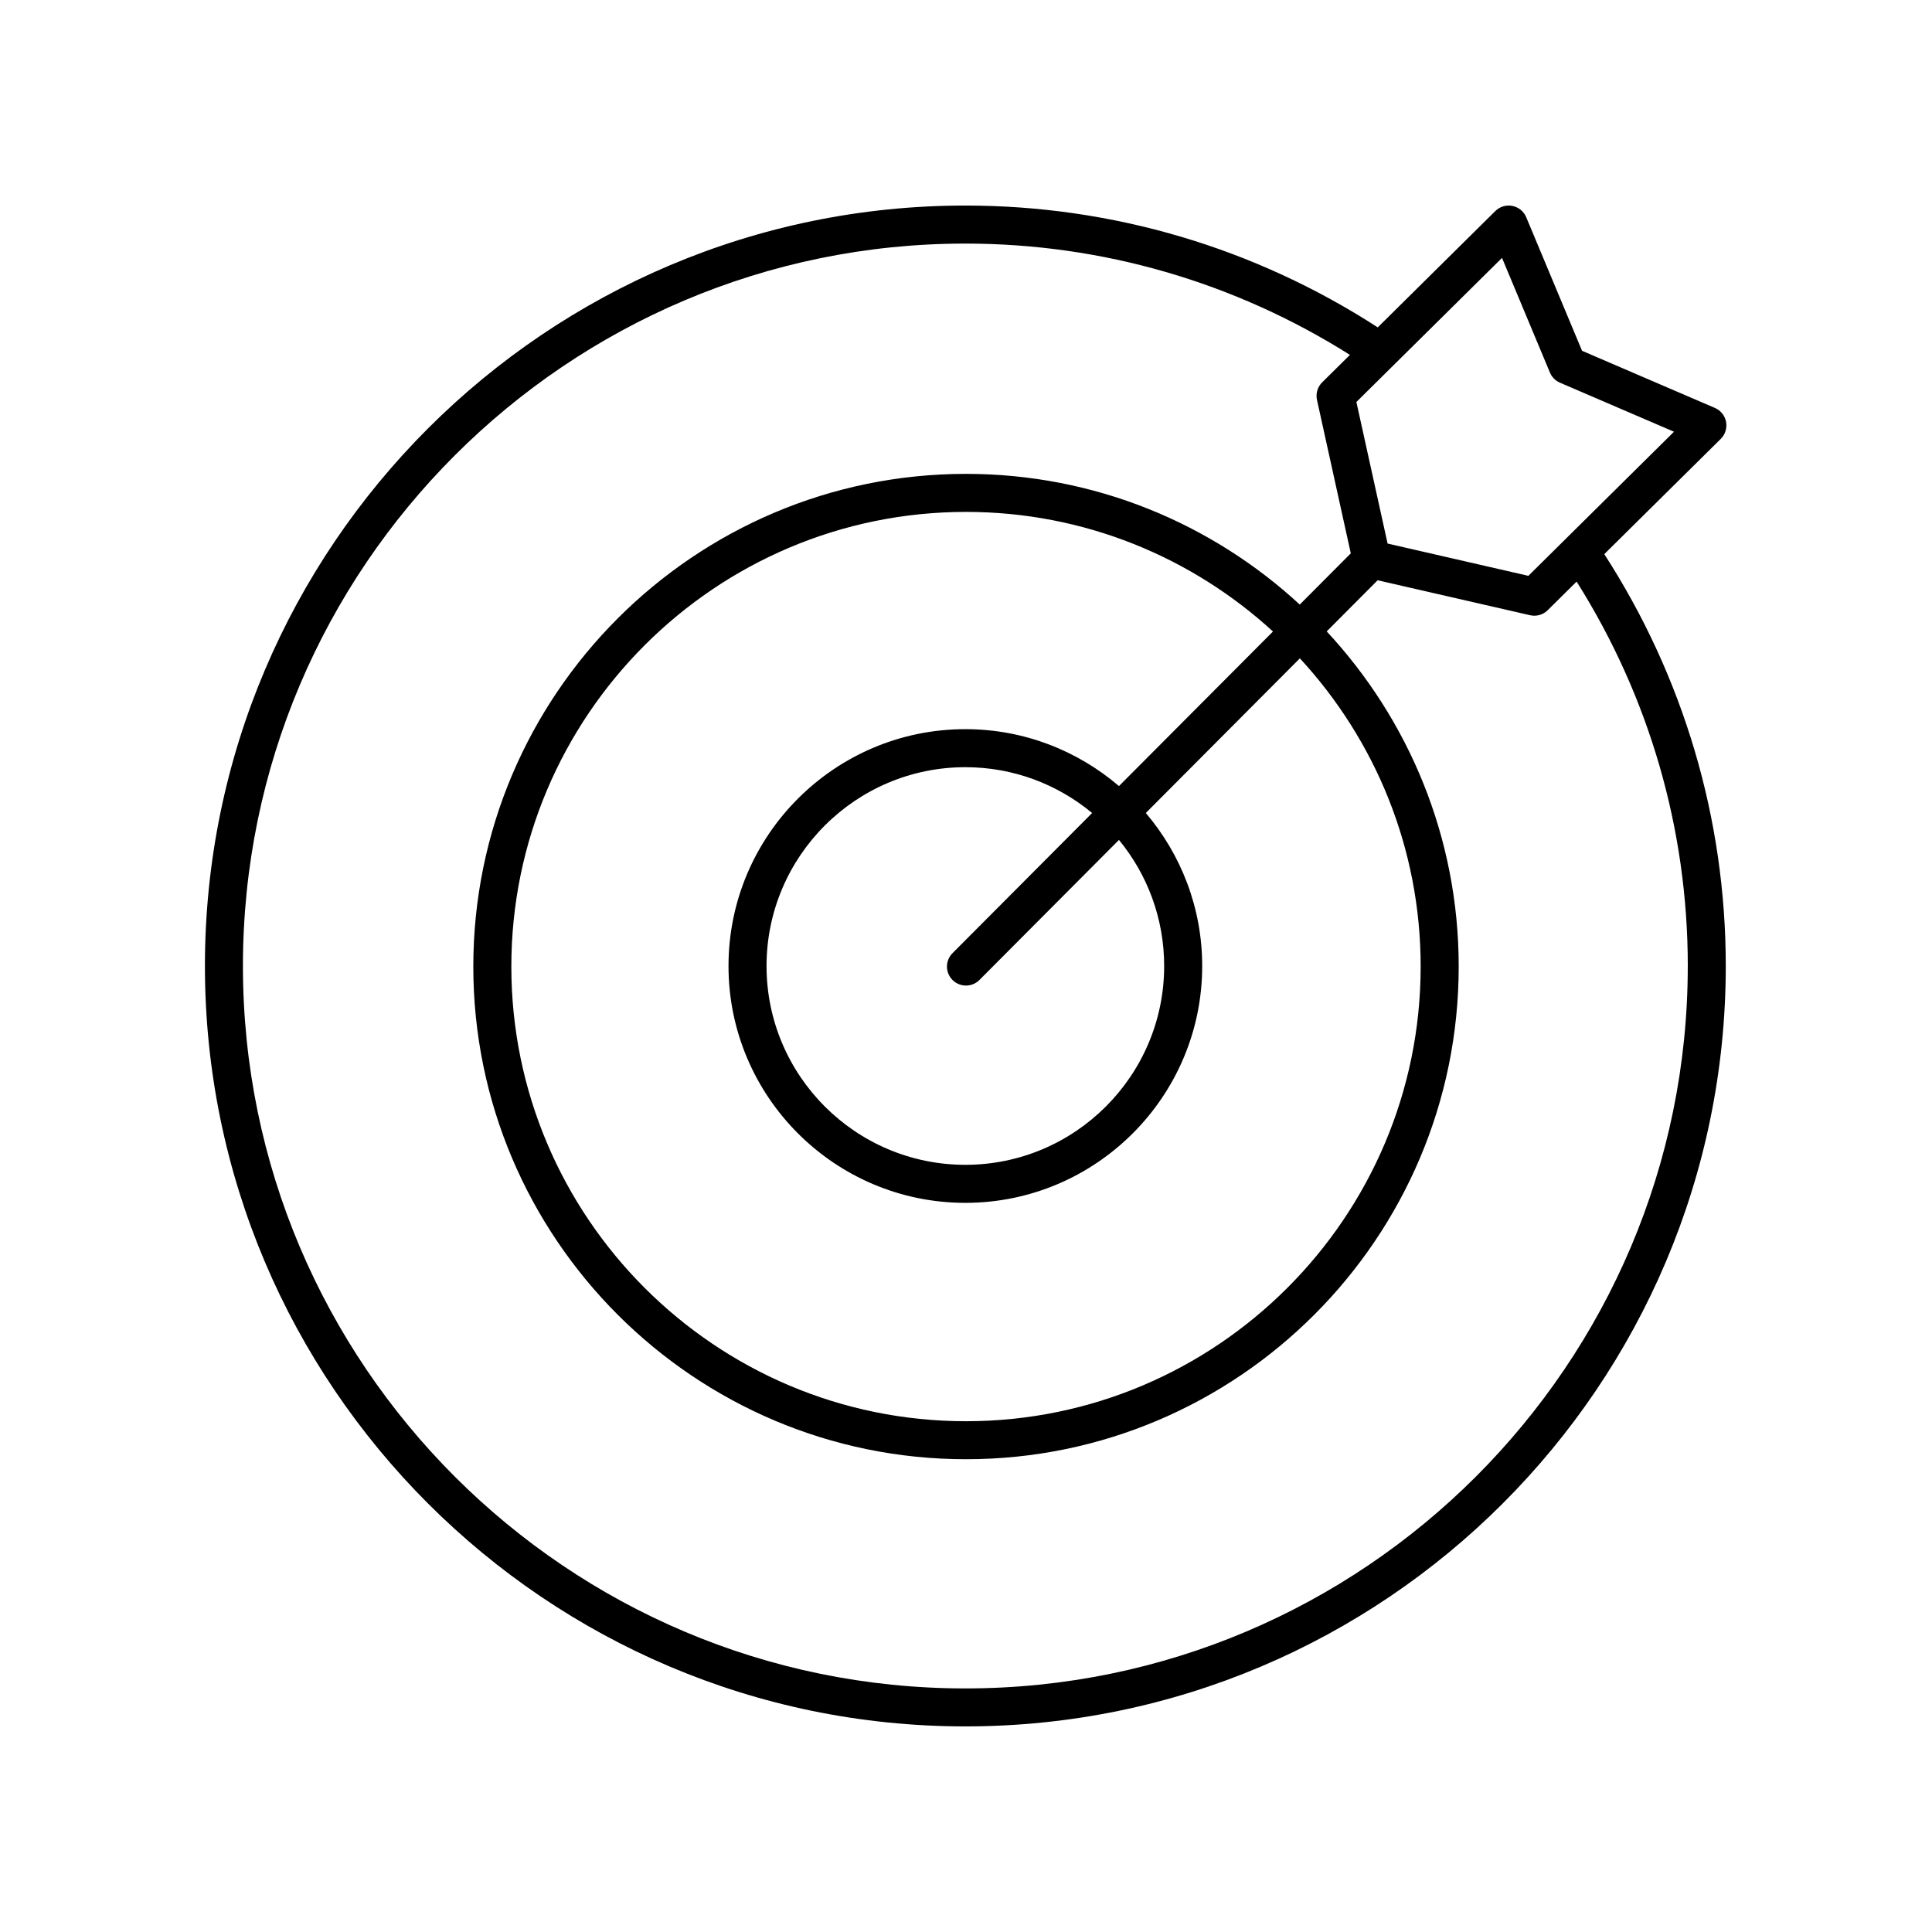
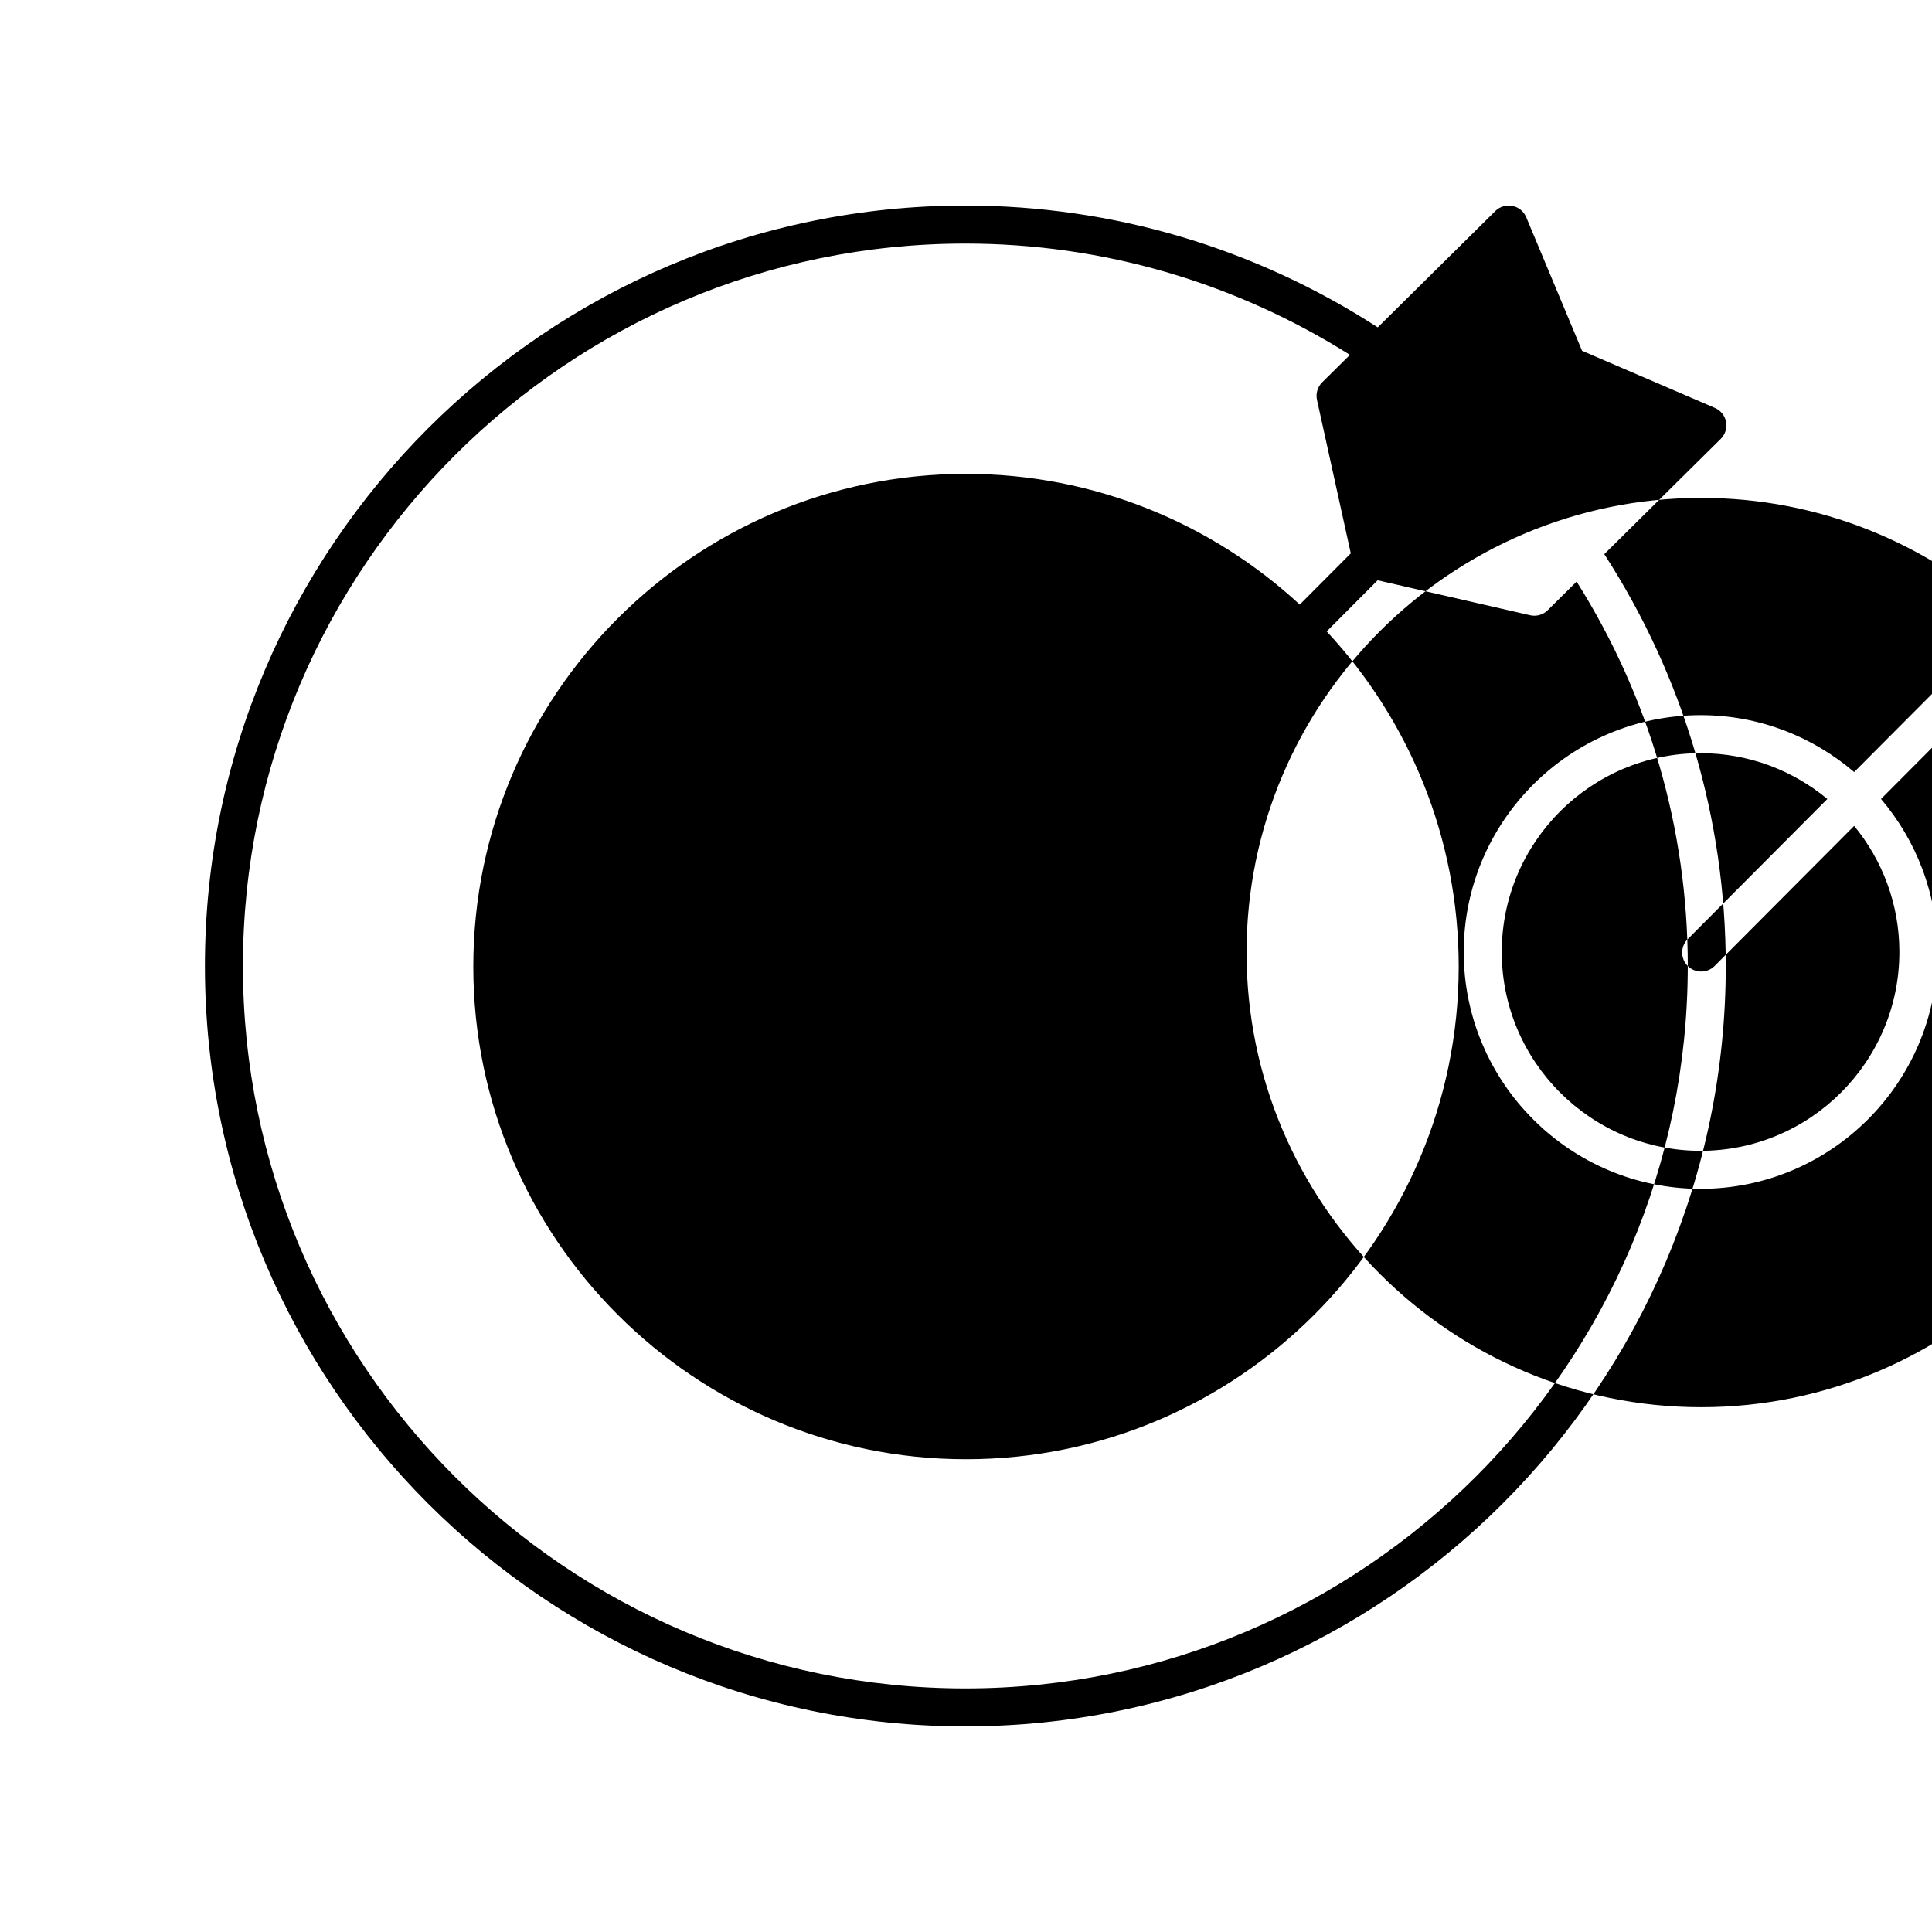
<svg xmlns="http://www.w3.org/2000/svg" fill="#000000" width="800px" height="800px" version="1.1" viewBox="144 144 512 512">
-   <path d="m601.43 255.8c-0.309-1.645-1.422-3.027-2.957-3.691l-35.211-15.145-14.797-35.398c-0.645-1.543-2.016-2.668-3.66-2.996-1.637-0.328-3.34 0.18-4.531 1.359l-31.156 30.828c-32.586-21.078-70.27-32.285-109.29-32.285-111.12 0-201.52 90.402-201.52 201.52s90.406 201.52 201.52 201.52c111.12 0 201.52-90.402 201.52-201.52 0-38.965-11.18-76.594-32.195-109.14l30.863-30.539c1.188-1.18 1.715-2.875 1.406-4.519zm-10.152 144.2c0 105.56-85.883 191.45-191.45 191.45-105.56 0-191.45-85.883-191.45-191.45 0-105.56 85.883-191.45 191.45-191.45 36.32 0 71.402 10.254 101.92 29.496l-7.352 7.273c-1.23 1.215-1.75 2.977-1.379 4.668l8.957 40.656-13.523 13.574c-23.273-21.484-54.352-34.637-88.449-34.637-71.996 0-130.57 58.57-130.57 130.57-0.004 71.992 58.57 130.56 130.57 130.56s130.57-58.57 130.57-130.57c0-34.277-13.297-65.496-34.98-88.812l13.5-13.551 40.398 9.262c0.375 0.086 0.754 0.129 1.125 0.129 1.312 0 2.59-0.516 3.543-1.457l7.66-7.582c19.223 30.496 29.465 65.562 29.465 101.87zm-194.84 3.715c0.984 0.98 2.273 1.469 3.559 1.469 1.293 0 2.582-0.496 3.566-1.484l36.973-37.113c7.481 9.102 11.98 20.742 11.98 33.414 0 29.051-23.637 52.688-52.688 52.688-29.055 0-52.688-23.637-52.688-52.688s23.637-52.688 52.688-52.688c12.762 0 24.473 4.566 33.602 12.141l-37 37.141c-1.969 1.969-1.961 5.16 0.008 7.121zm44.098-51.398c-10.973-9.383-25.176-15.082-40.707-15.082-34.605 0-62.766 28.156-62.766 62.766 0 34.605 28.156 62.766 62.766 62.766 34.605-0.004 62.766-28.16 62.766-62.766 0-15.457-5.644-29.602-14.941-40.551l40.824-40.98c19.852 21.488 32.012 50.184 32.012 81.68-0.004 66.434-54.055 120.49-120.49 120.49-66.441 0-120.49-54.055-120.49-120.49s54.051-120.49 120.49-120.49c31.328 0 59.898 12.027 81.352 31.695zm108.5-55.715-37.309-8.555-8.27-37.516 38.594-38.184 12.699 30.387c0.508 1.207 1.457 2.168 2.656 2.684l30.219 12.996z" />
+   <path d="m601.43 255.8c-0.309-1.645-1.422-3.027-2.957-3.691l-35.211-15.145-14.797-35.398c-0.645-1.543-2.016-2.668-3.66-2.996-1.637-0.328-3.34 0.18-4.531 1.359l-31.156 30.828c-32.586-21.078-70.27-32.285-109.29-32.285-111.12 0-201.52 90.402-201.52 201.52s90.406 201.52 201.52 201.52c111.12 0 201.52-90.402 201.52-201.52 0-38.965-11.18-76.594-32.195-109.14l30.863-30.539c1.188-1.18 1.715-2.875 1.406-4.519zm-10.152 144.2c0 105.56-85.883 191.45-191.45 191.45-105.56 0-191.45-85.883-191.45-191.45 0-105.56 85.883-191.45 191.45-191.45 36.32 0 71.402 10.254 101.92 29.496l-7.352 7.273c-1.23 1.215-1.75 2.977-1.379 4.668l8.957 40.656-13.523 13.574c-23.273-21.484-54.352-34.637-88.449-34.637-71.996 0-130.57 58.57-130.57 130.57-0.004 71.992 58.57 130.56 130.57 130.56s130.57-58.57 130.57-130.57c0-34.277-13.297-65.496-34.98-88.812l13.5-13.551 40.398 9.262c0.375 0.086 0.754 0.129 1.125 0.129 1.312 0 2.59-0.516 3.543-1.457l7.66-7.582c19.223 30.496 29.465 65.562 29.465 101.87zc0.984 0.98 2.273 1.469 3.559 1.469 1.293 0 2.582-0.496 3.566-1.484l36.973-37.113c7.481 9.102 11.98 20.742 11.98 33.414 0 29.051-23.637 52.688-52.688 52.688-29.055 0-52.688-23.637-52.688-52.688s23.637-52.688 52.688-52.688c12.762 0 24.473 4.566 33.602 12.141l-37 37.141c-1.969 1.969-1.961 5.16 0.008 7.121zm44.098-51.398c-10.973-9.383-25.176-15.082-40.707-15.082-34.605 0-62.766 28.156-62.766 62.766 0 34.605 28.156 62.766 62.766 62.766 34.605-0.004 62.766-28.16 62.766-62.766 0-15.457-5.644-29.602-14.941-40.551l40.824-40.98c19.852 21.488 32.012 50.184 32.012 81.68-0.004 66.434-54.055 120.49-120.49 120.49-66.441 0-120.49-54.055-120.49-120.49s54.051-120.49 120.49-120.49c31.328 0 59.898 12.027 81.352 31.695zm108.5-55.715-37.309-8.555-8.27-37.516 38.594-38.184 12.699 30.387c0.508 1.207 1.457 2.168 2.656 2.684l30.219 12.996z" />
</svg>